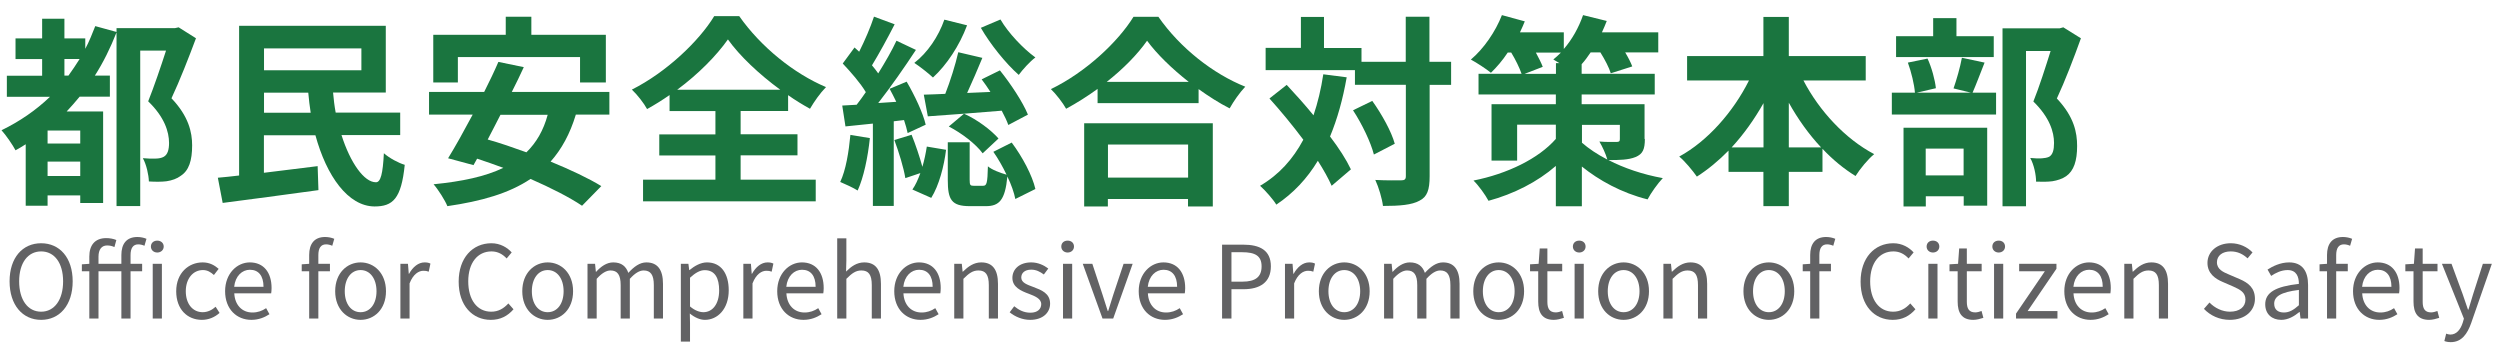
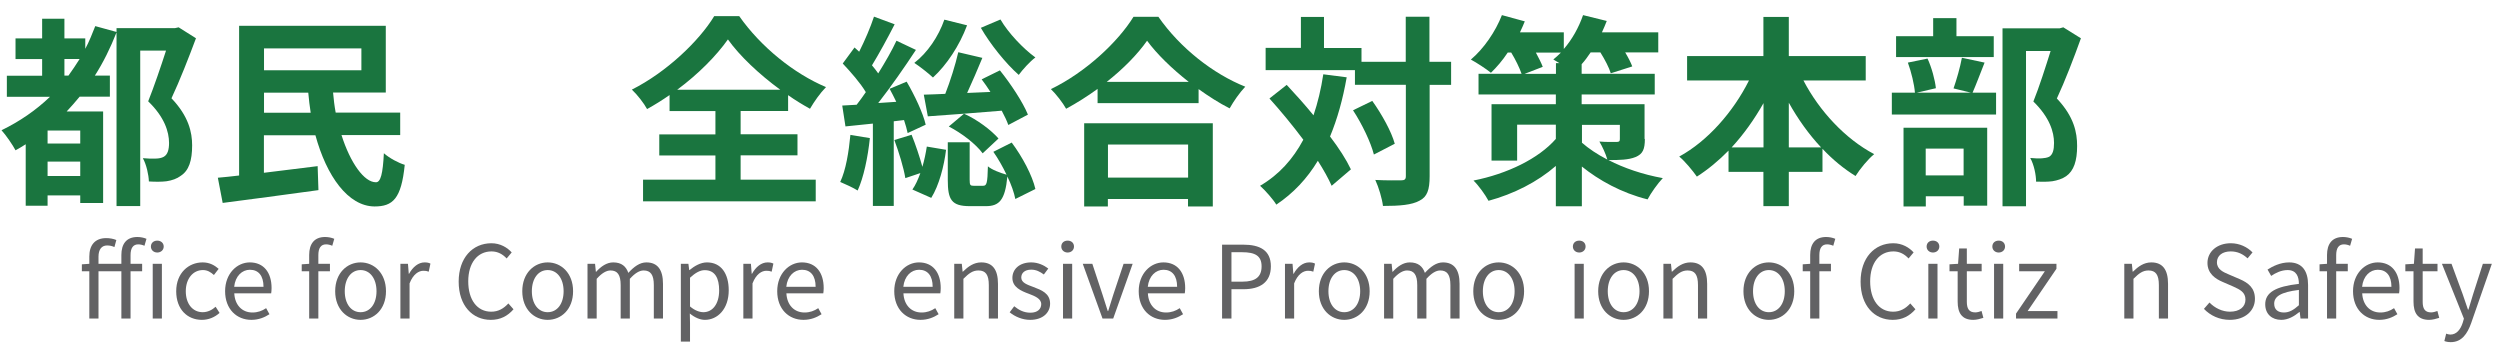
<svg xmlns="http://www.w3.org/2000/svg" id="a" width="248" height="34" viewBox="0 0 248 34">
  <defs>
    <style>.b{fill:#626264;}.c{fill:#1a753f;}</style>
  </defs>
  <path class="c" d="M19.45,3.77c-.72,1.93-1.61,4.21-2.44,5.98,1.71,1.79,2.05,3.38,2.05,4.67,0,1.51-.32,2.5-1.13,3.02-.36.28-.87.46-1.41.54-.46.06-1.13.06-1.75.02-.02-.64-.24-1.67-.6-2.31.48.04.91.06,1.27.04.3,0,.6-.06.81-.18.38-.22.52-.7.52-1.37,0-1.11-.46-2.58-2.07-4.13.58-1.45,1.27-3.48,1.77-5.03h-2.56v15.42h-2.35V3.21c-.6,1.53-1.31,2.98-2.15,4.29h1.49v2.09h-3c-.42.52-.85.99-1.29,1.47h3.62v9.08h-2.27v-.76h-3.24v1.03h-2.17v-6.1c-.34.22-.68.42-1.01.6-.26-.5-.95-1.51-1.39-1.99,1.79-.87,3.4-1.97,4.81-3.32H.68v-2.09h3.5v-1.65H1.54v-2.05h2.64v-1.95h2.21v1.95h2.07v1.03c.38-.7.68-1.47.99-2.25l2.11.58v-.38h5.8l.36-.08,1.73,1.09ZM7.96,12.95h-3.24v1.29h3.24v-1.29ZM7.96,17.46v-1.43h-3.24v1.43h3.24ZM6.79,7.5c.38-.52.74-1.07,1.11-1.65h-1.51v1.65h.4Z" />
  <path class="c" d="M33.88,13.41c.87,2.74,2.25,4.69,3.42,4.67.46,0,.68-.85.78-2.88.54.48,1.45.97,2.07,1.15-.34,3.38-1.19,4.13-3,4.13-2.62-.02-4.75-3-5.86-7.06h-5.11v3.72c1.71-.22,3.56-.44,5.33-.66l.08,2.38c-3.32.46-6.88.93-9.5,1.27l-.48-2.5c.62-.06,1.35-.12,2.11-.22V2.56h14.55v6.62h-5.23c.06.68.14,1.35.26,1.99h6.4v2.23h-5.84ZM26.19,4.8v2.17h9.66v-2.17h-9.66ZM30.82,11.18c-.1-.64-.18-1.31-.24-1.99h-4.39v1.99h4.63Z" />
-   <path class="c" d="M57.12,11.38c-.58,1.91-1.41,3.42-2.5,4.65,1.95.8,3.76,1.65,5.03,2.43l-1.91,1.95c-1.23-.83-3.08-1.77-5.11-2.66-2.13,1.43-4.87,2.21-8.25,2.7-.22-.56-.91-1.65-1.37-2.17,2.82-.28,5.11-.76,6.92-1.63-.89-.32-1.75-.64-2.6-.91l-.36.64-2.52-.68c.72-1.17,1.57-2.7,2.44-4.33h-4.33v-2.25h5.47c.52-1.03,1.01-2.05,1.41-2.98l2.52.52c-.36.79-.76,1.61-1.19,2.46h9.68v2.25h-3.34ZM45.42,8.18h-2.44V3.45h7.19v-1.79h2.54v1.79h7.39v4.73h-2.56v-2.52h-12.12v2.52ZM49.65,11.38c-.42.85-.87,1.67-1.27,2.46,1.21.34,2.52.79,3.84,1.27.99-.97,1.69-2.17,2.11-3.72h-4.69Z" />
  <path class="c" d="M73.47,17.82h7.45v2.15h-17.13v-2.15h7.18v-2.4h-5.57v-2.09h5.57v-2.31h-4.55v-1.59c-.72.5-1.47.97-2.23,1.39-.3-.56-.97-1.43-1.51-1.93,3.44-1.73,6.68-4.83,8.17-7.29h2.48c2.15,3.06,5.43,5.7,8.61,7.04-.62.64-1.15,1.41-1.59,2.15-.72-.4-1.45-.84-2.17-1.35v1.57h-4.71v2.31h5.64v2.09h-5.64v2.4ZM77.4,8.9c-2.09-1.53-4.03-3.36-5.19-4.99-1.15,1.63-2.94,3.44-5.03,4.99h10.22Z" />
  <path class="c" d="M86.29,13.71c-.2,1.91-.62,3.9-1.21,5.19-.4-.26-1.27-.66-1.73-.85.56-1.17.85-2.98,1.01-4.67l1.93.32ZM88.66,12.04v8.39h-2.07v-8.17l-2.72.28-.32-2.07,1.43-.08c.3-.38.6-.8.91-1.25-.54-.91-1.49-1.99-2.29-2.84l1.17-1.59c.16.14.3.28.46.42.56-1.11,1.13-2.44,1.47-3.48l2.05.76c-.7,1.37-1.55,2.92-2.25,4.07.22.26.44.54.62.8.7-1.13,1.35-2.25,1.81-3.24l1.93.91c-1.11,1.69-2.48,3.66-3.74,5.27l1.79-.12c-.22-.46-.44-.89-.66-1.29l1.69-.71c.8,1.37,1.63,3.12,1.89,4.27l-1.79.83c-.08-.38-.2-.8-.36-1.29l-1.01.12ZM90.43,13.37c.4.99.81,2.21,1.07,3.18.2-.67.34-1.37.44-2.01l1.91.32c-.2,1.63-.7,3.54-1.47,4.77l-1.87-.83c.3-.42.56-.99.79-1.63l-1.49.5c-.16-1.01-.64-2.58-1.09-3.78l1.71-.52ZM95.93,2.52c-.75,2.01-2.03,3.94-3.38,5.17-.42-.4-1.33-1.11-1.85-1.45,1.31-1.01,2.4-2.62,2.98-4.29l2.25.56ZM100.03,12.41c-.14-.4-.38-.91-.66-1.43-2.62.22-5.31.42-7.33.56l-.4-2.15c.62-.02,1.35-.04,2.13-.08.5-1.27,1.01-2.9,1.29-4.13l2.39.56c-.48,1.15-1.01,2.4-1.51,3.48l2.31-.1c-.28-.44-.58-.87-.87-1.25l1.81-.89c1.07,1.33,2.27,3.14,2.78,4.39l-1.95,1.03ZM100.36,14.14c1.07,1.43,2.05,3.28,2.35,4.61l-1.99.99c-.12-.62-.4-1.43-.79-2.23-.22,2.33-.8,2.94-2.13,2.94h-1.59c-1.83,0-2.19-.64-2.19-2.6v-3.74h2.17v3.72c0,.54.06.6.4.6h.93c.36,0,.44-.24.48-1.93.38.34,1.25.66,1.85.83-.38-.79-.83-1.59-1.31-2.27l1.81-.91ZM95.63,11.28c1.31.58,2.7,1.63,3.42,2.46l-1.57,1.47c-.68-.93-2.09-2.01-3.36-2.66l1.51-1.27ZM99.25,1.94c.79,1.35,2.25,2.88,3.46,3.76-.54.4-1.27,1.21-1.65,1.73-1.27-1.11-2.84-3.06-3.76-4.67l1.95-.83Z" />
  <path class="c" d="M114.92,1.68c2.15,3.08,5.41,5.64,8.61,6.92-.58.62-1.13,1.41-1.55,2.15-1.03-.52-2.07-1.19-3.08-1.91v1.39h-10.02v-1.41c-.99.72-2.05,1.39-3.12,1.97-.32-.58-.99-1.45-1.51-1.95,3.46-1.67,6.68-4.71,8.19-7.17h2.48ZM107.55,12.23h12.76v8.25h-2.46v-.74h-7.95v.74h-2.35v-8.25ZM117.92,8.12c-1.67-1.31-3.16-2.76-4.13-4.08-.95,1.35-2.35,2.78-4,4.08h8.13ZM109.91,14.34v3.28h7.95v-3.28h-7.95Z" />
  <path class="c" d="M133.59,7.68c-.38,2.17-.93,4.13-1.65,5.86.89,1.17,1.61,2.29,2.07,3.26l-1.91,1.63c-.32-.72-.79-1.57-1.37-2.48-1.07,1.77-2.43,3.22-4.12,4.35-.28-.48-1.11-1.43-1.61-1.87,1.87-1.09,3.26-2.64,4.29-4.57-1.07-1.43-2.25-2.86-3.36-4.09l1.71-1.35c.87.93,1.79,1.95,2.66,3.02.42-1.25.75-2.6.97-4.07l2.33.3ZM143.97,8.42h-2.15v9.06c0,1.35-.24,2.05-1.01,2.43-.76.42-1.95.52-3.62.52-.08-.7-.42-1.85-.76-2.58,1.13.06,2.21.04,2.55.04.36,0,.48-.1.48-.42v-9.06h-5.05v-1.45h-8.86v-2.21h3.5V1.68h2.29v3.08h3.72v1.37h4.39V1.66h2.35v4.47h2.15v2.29ZM136.13,10.01c.95,1.33,1.91,3.06,2.23,4.25l-2.07,1.07c-.3-1.19-1.17-3.02-2.07-4.39l1.91-.93Z" />
  <path class="c" d="M163.17,13.79c0,1.01-.2,1.49-.93,1.79-.68.28-1.59.3-2.68.3,1.53.79,3.4,1.43,5.39,1.79-.5.52-1.19,1.49-1.51,2.11-2.58-.64-4.85-1.91-6.52-3.26v3.94h-2.58v-4c-1.83,1.59-4.17,2.78-6.68,3.46-.32-.6-.99-1.53-1.49-2.01,3.34-.66,6.46-2.17,8.17-4.13v-1.41h-3.84v3.56h-2.54v-5.59h6.38v-.97h-7.67v-2.05h4.27c-.2-.58-.6-1.41-1.03-2.11h-.34c-.52.79-1.11,1.47-1.67,2.01-.46-.38-1.43-1.01-1.99-1.31,1.27-1.07,2.44-2.76,3.08-4.41l2.27.62c-.14.34-.3.72-.48,1.09h4.35v1.65c.83-.95,1.49-2.15,1.91-3.36l2.35.58c-.14.36-.3.75-.48,1.13h5.59v1.99h-3.28c.3.5.56,1.01.7,1.39l-2.13.68c-.16-.54-.58-1.35-1.03-2.07h-.97c-.28.42-.58.83-.89,1.17v.95h7.25v2.05h-7.25v.97h6.24v3.44ZM154.35,7.33v-1.07h.34c-.22-.14-.42-.26-.6-.36.26-.2.5-.44.75-.68h-2.48c.28.52.54,1.03.68,1.41l-1.81.7h3.12ZM156.93,14.16c.67.58,1.51,1.15,2.52,1.67-.16-.58-.5-1.29-.79-1.79.66.06,1.49.04,1.71.04.24,0,.32-.06.32-.28v-1.41h-3.76v1.77Z" />
  <path class="c" d="M178.9,7.98c1.57,3.02,4.15,5.8,7.02,7.31-.6.48-1.43,1.49-1.85,2.17-1.17-.72-2.27-1.63-3.28-2.7v2.29h-3.34v3.4h-2.52v-3.4h-3.46v-2.11c-.97.99-2.03,1.87-3.14,2.58-.42-.6-1.19-1.53-1.75-1.99,2.84-1.55,5.37-4.45,6.92-7.55h-6.14v-2.42h7.57V1.68h2.52v3.88h7.63v2.42h-6.18ZM174.94,14.62v-4.39c-.91,1.61-1.97,3.1-3.16,4.39h3.16ZM180.65,14.62c-1.21-1.29-2.29-2.8-3.2-4.43v4.43h3.2Z" />
  <path class="c" d="M196.87,6.21c-.44,1.11-.85,2.21-1.19,2.98h2.33v2.17h-10.34v-2.17h2.29c-.06-.81-.36-2.05-.7-2.98l1.95-.4c.42.91.74,2.11.83,2.94l-1.89.44h5.35l-1.71-.42c.3-.85.66-2.11.83-3.04l2.25.48ZM197.79,5.66h-9.7v-2.07h3.68v-1.79h2.31v1.79h3.7v2.07ZM188.82,12.67h8.31v7.73h-2.33v-.93h-3.76v1.01h-2.21v-7.81ZM191.03,14.74v2.66h3.76v-2.66h-3.76ZM206.43,3.79c-.7,1.95-1.59,4.27-2.39,5.98,1.71,1.81,2.01,3.38,2.01,4.71,0,1.47-.32,2.46-1.09,3-.38.26-.87.42-1.37.5-.46.06-1.05.06-1.61.04,0-.64-.2-1.67-.58-2.35.44.04.83.06,1.13.04.28-.02.54-.06.75-.16.36-.22.48-.68.48-1.37,0-1.09-.44-2.54-2.05-4.11.58-1.43,1.23-3.48,1.71-5.01h-2.44v15.4h-2.33V2.81h5.67l.36-.1,1.75,1.09Z" />
-   <path class="b" d="M.95,27.91c0-2.35,1.29-3.78,3.13-3.78s3.13,1.43,3.13,3.78-1.29,3.82-3.13,3.82-3.13-1.47-3.13-3.82ZM6.26,27.91c0-1.84-.87-2.97-2.18-2.97s-2.18,1.13-2.18,2.97.86,3.01,2.18,3.01,2.18-1.18,2.18-3.01Z" />
  <path class="b" d="M12.04,25.3c0-1.1.5-1.79,1.59-1.79.32,0,.65.07.9.18l-.2.69c-.2-.09-.42-.14-.61-.14-.52,0-.77.37-.77,1.07v.86h1.15v.74h-1.15v4.69h-.91v-4.69h-2.27v4.69h-.91v-4.69h-.74v-.69l.74-.05v-.73c0-1.12.56-1.82,1.68-1.82.36,0,.72.07,1,.19l-.19.7c-.24-.11-.46-.16-.73-.16-.54,0-.85.4-.85,1.12v.7h2.27v-.87ZM16.24,24.46c0,.34-.28.59-.64.59s-.63-.25-.63-.59c0-.37.28-.59.63-.59s.64.22.64.59ZM15.15,26.17h.91v5.43h-.91v-5.43Z" />
  <path class="b" d="M17.48,28.89c0-1.81,1.23-2.86,2.62-2.86.71,0,1.2.3,1.59.64l-.47.61c-.32-.29-.65-.49-1.09-.49-.98,0-1.7.85-1.7,2.1s.68,2.08,1.68,2.08c.5,0,.94-.23,1.28-.54l.39.61c-.48.44-1.1.69-1.75.69-1.44,0-2.55-1.04-2.55-2.84Z" />
  <path class="b" d="M22.33,28.89c0-1.76,1.19-2.86,2.45-2.86,1.38,0,2.16,1,2.16,2.55,0,.2-.02.39-.04.52h-3.66c.06,1.16.77,1.9,1.8,1.9.53,0,.96-.16,1.36-.43l.33.6c-.48.31-1.06.56-1.8.56-1.44,0-2.6-1.05-2.6-2.84ZM26.14,28.45c0-1.1-.5-1.69-1.35-1.69-.77,0-1.45.62-1.56,1.69h2.91Z" />
  <path class="b" d="M32.96,24.38c-.2-.09-.42-.14-.61-.14-.52,0-.77.37-.77,1.07v.86h1.15v.74h-1.15v4.69h-.91v-4.69h-.74v-.69l.74-.05v-.87c0-1.1.5-1.79,1.58-1.79.33,0,.65.07.91.18l-.2.69Z" />
  <path class="b" d="M33.25,28.89c0-1.81,1.19-2.86,2.52-2.86s2.52,1.05,2.52,2.86-1.19,2.84-2.52,2.84-2.52-1.04-2.52-2.84ZM37.35,28.89c0-1.25-.64-2.1-1.58-2.1s-1.57.85-1.57,2.1.63,2.08,1.57,2.08,1.58-.83,1.58-2.08Z" />
  <path class="b" d="M39.72,26.17h.75l.08.99h.03c.38-.69.93-1.13,1.54-1.13.24,0,.41.03.58.12l-.17.8c-.18-.07-.31-.09-.53-.09-.45,0-1.01.32-1.37,1.25v3.49h-.91v-5.43Z" />
  <path class="b" d="M45.5,27.94c0-2.37,1.39-3.81,3.25-3.81.89,0,1.59.44,2.01.91l-.5.6c-.38-.41-.87-.7-1.5-.7-1.39,0-2.31,1.14-2.31,2.97s.88,3.01,2.28,3.01c.7,0,1.23-.31,1.7-.82l.51.58c-.58.67-1.3,1.05-2.25,1.05-1.82,0-3.19-1.41-3.19-3.79Z" />
  <path class="b" d="M51.81,28.89c0-1.81,1.19-2.86,2.52-2.86s2.52,1.05,2.52,2.86-1.19,2.84-2.52,2.84-2.52-1.04-2.52-2.84ZM55.91,28.89c0-1.25-.64-2.1-1.58-2.1s-1.57.85-1.57,2.1.63,2.08,1.57,2.08,1.58-.83,1.58-2.08Z" />
  <path class="b" d="M58.28,26.17h.75l.08.79h.03c.47-.52,1.04-.93,1.69-.93.83,0,1.28.4,1.5,1.04.56-.61,1.13-1.04,1.79-1.04,1.12,0,1.65.74,1.65,2.13v3.44h-.91v-3.32c0-1.02-.32-1.45-1.01-1.45-.42,0-.86.27-1.37.83v3.94h-.91v-3.32c0-1.02-.32-1.45-1.01-1.45-.41,0-.87.27-1.37.83v3.94h-.91v-5.43Z" />
  <path class="b" d="M67.54,26.17h.75l.08.62h.03c.49-.4,1.1-.76,1.73-.76,1.4,0,2.16,1.1,2.16,2.77,0,1.86-1.11,2.93-2.36,2.93-.49,0-1.01-.23-1.5-.63l.02.95v1.84h-.91v-7.72ZM71.34,28.81c0-1.2-.4-2.01-1.43-2.01-.46,0-.93.26-1.46.75v2.85c.49.42.97.57,1.33.57.9,0,1.56-.81,1.56-2.16Z" />
  <path class="b" d="M73.74,26.17h.75l.08.99h.03c.38-.69.93-1.13,1.54-1.13.24,0,.41.03.58.12l-.17.8c-.18-.07-.31-.09-.53-.09-.45,0-1.01.32-1.37,1.25v3.49h-.91v-5.43Z" />
  <path class="b" d="M77.1,28.89c0-1.76,1.19-2.86,2.45-2.86,1.38,0,2.16,1,2.16,2.55,0,.2-.02.39-.04.52h-3.66c.06,1.16.77,1.9,1.8,1.9.53,0,.96-.16,1.36-.43l.33.6c-.48.31-1.06.56-1.8.56-1.44,0-2.6-1.05-2.6-2.84ZM80.91,28.45c0-1.1-.5-1.69-1.35-1.69-.77,0-1.45.62-1.56,1.69h2.91Z" />
-   <path class="b" d="M83.05,23.64h.91v2.18l-.03,1.12c.5-.5,1.06-.91,1.8-.91,1.14,0,1.66.74,1.66,2.13v3.44h-.91v-3.32c0-1.02-.31-1.45-1.03-1.45-.56,0-.94.28-1.49.83v3.94h-.91v-7.96Z" />
  <path class="b" d="M88.71,28.89c0-1.76,1.19-2.86,2.45-2.86,1.38,0,2.16,1,2.16,2.55,0,.2-.02.39-.04.52h-3.66c.06,1.16.77,1.9,1.8,1.9.53,0,.96-.16,1.36-.43l.33.6c-.48.31-1.06.56-1.8.56-1.44,0-2.6-1.05-2.6-2.84ZM92.52,28.45c0-1.1-.5-1.69-1.35-1.69-.77,0-1.45.62-1.56,1.69h2.91Z" />
  <path class="b" d="M94.66,26.17h.75l.08.78h.03c.52-.51,1.08-.92,1.82-.92,1.14,0,1.66.74,1.66,2.13v3.44h-.91v-3.32c0-1.02-.31-1.45-1.03-1.45-.56,0-.94.28-1.49.83v3.94h-.91v-5.43Z" />
  <path class="b" d="M100.16,30.98l.45-.6c.47.38.96.64,1.61.64.72,0,1.07-.38,1.07-.85,0-.55-.64-.8-1.24-1.03-.76-.28-1.62-.65-1.62-1.57,0-.86.69-1.54,1.87-1.54.67,0,1.26.28,1.69.61l-.44.59c-.38-.28-.76-.48-1.25-.48-.68,0-.99.36-.99.78,0,.52.59.71,1.2.94.79.3,1.66.62,1.66,1.65,0,.88-.7,1.61-1.98,1.61-.77,0-1.51-.32-2.03-.75Z" />
  <path class="b" d="M105.28,24.46c0-.37.27-.59.63-.59s.63.22.63.59c0,.34-.27.59-.63.59s-.63-.25-.63-.59ZM105.45,26.17h.91v5.43h-.91v-5.43Z" />
  <path class="b" d="M107.41,26.17h.95l1.02,3.09c.17.53.34,1.09.51,1.6h.04c.16-.51.34-1.07.5-1.6l1.03-3.09h.9l-1.93,5.43h-1.06l-1.96-5.43Z" />
  <path class="b" d="M112.96,28.89c0-1.76,1.19-2.86,2.45-2.86,1.38,0,2.16,1,2.16,2.55,0,.2-.02.39-.04.52h-3.66c.06,1.16.77,1.9,1.8,1.9.53,0,.96-.16,1.36-.43l.33.6c-.48.31-1.06.56-1.8.56-1.44,0-2.6-1.05-2.6-2.84ZM116.77,28.45c0-1.1-.5-1.69-1.35-1.69-.77,0-1.45.62-1.56,1.69h2.91Z" />
  <path class="b" d="M121.23,24.27h2.09c1.65,0,2.75.55,2.75,2.15s-1.1,2.27-2.7,2.27h-1.21v2.91h-.93v-7.33ZM123.25,27.94c1.29,0,1.9-.47,1.9-1.52s-.65-1.4-1.94-1.4h-1.05v2.92h1.09Z" />
  <path class="b" d="M127.47,26.17h.75l.08.99h.03c.38-.69.93-1.13,1.54-1.13.24,0,.41.03.58.12l-.17.8c-.18-.07-.31-.09-.53-.09-.45,0-1.01.32-1.37,1.25v3.49h-.91v-5.43Z" />
  <path class="b" d="M130.83,28.89c0-1.81,1.19-2.86,2.52-2.86s2.52,1.05,2.52,2.86-1.19,2.84-2.52,2.84-2.52-1.04-2.52-2.84ZM134.93,28.89c0-1.25-.64-2.1-1.58-2.1s-1.57.85-1.57,2.1.63,2.08,1.57,2.08,1.58-.83,1.58-2.08Z" />
  <path class="b" d="M137.3,26.17h.75l.08.79h.03c.47-.52,1.04-.93,1.69-.93.83,0,1.28.4,1.5,1.04.56-.61,1.13-1.04,1.79-1.04,1.12,0,1.65.74,1.65,2.13v3.44h-.91v-3.32c0-1.02-.32-1.45-1.01-1.45-.42,0-.86.27-1.37.83v3.94h-.91v-3.32c0-1.02-.32-1.45-1.01-1.45-.41,0-.87.27-1.37.83v3.94h-.91v-5.43Z" />
  <path class="b" d="M146.15,28.89c0-1.81,1.19-2.86,2.52-2.86s2.52,1.05,2.52,2.86-1.19,2.84-2.52,2.84-2.52-1.04-2.52-2.84ZM150.25,28.89c0-1.25-.64-2.1-1.58-2.1s-1.57.85-1.57,2.1.63,2.08,1.57,2.08,1.58-.83,1.58-2.08Z" />
-   <path class="b" d="M152.59,29.92v-3.01h-.81v-.69l.85-.05.11-1.52h.76v1.52h1.47v.74h-1.47v3.03c0,.67.21,1.05.84,1.05.19,0,.44-.07.62-.14l.18.68c-.31.1-.67.2-1,.2-1.16,0-1.55-.72-1.55-1.81Z" />
  <path class="b" d="M156.03,24.46c0-.37.27-.59.63-.59s.63.22.63.59c0,.34-.27.59-.63.59s-.63-.25-.63-.59ZM156.2,26.17h.91v5.43h-.91v-5.43Z" />
  <path class="b" d="M158.54,28.89c0-1.81,1.19-2.86,2.52-2.86s2.52,1.05,2.52,2.86-1.19,2.84-2.52,2.84-2.52-1.04-2.52-2.84ZM162.64,28.89c0-1.25-.64-2.1-1.58-2.1s-1.57.85-1.57,2.1.63,2.08,1.57,2.08,1.58-.83,1.58-2.08Z" />
  <path class="b" d="M165.01,26.17h.75l.08.78h.03c.52-.51,1.08-.92,1.82-.92,1.14,0,1.66.74,1.66,2.13v3.44h-.91v-3.32c0-1.02-.31-1.45-1.03-1.45-.56,0-.94.28-1.49.83v3.94h-.91v-5.43Z" />
  <path class="b" d="M172.95,28.89c0-1.81,1.19-2.86,2.52-2.86s2.52,1.05,2.52,2.86-1.19,2.84-2.52,2.84-2.52-1.04-2.52-2.84ZM177.05,28.89c0-1.25-.64-2.1-1.58-2.1s-1.57.85-1.57,2.1.63,2.08,1.57,2.08,1.58-.83,1.58-2.08Z" />
  <path class="b" d="M181.86,24.38c-.2-.09-.42-.14-.61-.14-.52,0-.77.37-.77,1.07v.86h1.15v.74h-1.15v4.69h-.91v-4.69h-.74v-.69l.74-.05v-.87c0-1.1.5-1.79,1.58-1.79.33,0,.65.07.91.18l-.2.69Z" />
  <path class="b" d="M184.57,27.94c0-2.37,1.39-3.81,3.25-3.81.89,0,1.59.44,2.01.91l-.5.6c-.38-.41-.87-.7-1.5-.7-1.39,0-2.31,1.14-2.31,2.97s.88,3.01,2.28,3.01c.7,0,1.23-.31,1.7-.82l.51.58c-.58.67-1.3,1.05-2.25,1.05-1.82,0-3.19-1.41-3.19-3.79Z" />
  <path class="b" d="M191.12,24.46c0-.37.27-.59.63-.59s.63.22.63.59c0,.34-.27.59-.63.59s-.63-.25-.63-.59ZM191.29,26.17h.91v5.43h-.91v-5.43Z" />
  <path class="b" d="M194.2,29.92v-3.01h-.81v-.69l.85-.05.11-1.52h.76v1.52h1.47v.74h-1.47v3.03c0,.67.21,1.05.84,1.05.19,0,.44-.07.62-.14l.18.68c-.31.1-.67.2-1,.2-1.16,0-1.55-.72-1.55-1.81Z" />
  <path class="b" d="M197.64,24.46c0-.37.27-.59.63-.59s.63.22.63.59c0,.34-.27.59-.63.59s-.63-.25-.63-.59ZM197.81,26.17h.91v5.43h-.91v-5.43Z" />
  <path class="b" d="M199.99,31.11l2.86-4.2h-2.55v-.74h3.7v.49l-2.86,4.2h2.96v.74h-4.11v-.49Z" />
-   <path class="b" d="M204.78,28.89c0-1.76,1.19-2.86,2.45-2.86,1.38,0,2.16,1,2.16,2.55,0,.2-.02.39-.04.52h-3.66c.06,1.16.77,1.9,1.8,1.9.53,0,.96-.16,1.36-.43l.33.6c-.48.31-1.06.56-1.8.56-1.44,0-2.6-1.05-2.6-2.84ZM208.59,28.45c0-1.1-.5-1.69-1.35-1.69-.77,0-1.45.62-1.56,1.69h2.91Z" />
  <path class="b" d="M210.73,26.17h.75l.08.78h.03c.52-.51,1.08-.92,1.82-.92,1.14,0,1.66.74,1.66,2.13v3.44h-.91v-3.32c0-1.02-.31-1.45-1.03-1.45-.56,0-.94.28-1.49.83v3.94h-.91v-5.43Z" />
  <path class="b" d="M218.63,30.64l.55-.63c.53.55,1.27.91,2.03.91.96,0,1.54-.48,1.54-1.2s-.53-.99-1.22-1.3l-1.06-.46c-.68-.29-1.49-.81-1.49-1.88,0-1.13.98-1.95,2.31-1.95.87,0,1.64.37,2.16.91l-.49.59c-.45-.42-.99-.69-1.67-.69-.83,0-1.37.42-1.37,1.08,0,.71.64.98,1.21,1.22l1.05.45c.85.37,1.51.87,1.51,1.96,0,1.16-.96,2.08-2.49,2.08-1.04,0-1.93-.42-2.57-1.09Z" />
  <path class="b" d="M224.71,30.19c0-1.18,1.03-1.77,3.34-2.03,0-.7-.23-1.37-1.12-1.37-.63,0-1.2.29-1.63.58l-.36-.63c.5-.32,1.27-.71,2.14-.71,1.32,0,1.88.89,1.88,2.23v3.34h-.75l-.08-.65h-.03c-.52.43-1.13.78-1.8.78-.91,0-1.59-.56-1.59-1.54ZM228.05,30.28v-1.52c-1.83.22-2.45.67-2.45,1.37,0,.62.42.87.96.87s.96-.25,1.49-.72Z" />
  <path class="b" d="M233.13,24.38c-.2-.09-.42-.14-.61-.14-.52,0-.77.37-.77,1.07v.86h1.15v.74h-1.15v4.69h-.91v-4.69h-.74v-.69l.74-.05v-.87c0-1.1.5-1.79,1.58-1.79.33,0,.65.07.91.18l-.2.69Z" />
  <path class="b" d="M233.42,28.89c0-1.76,1.19-2.86,2.45-2.86,1.38,0,2.16,1,2.16,2.55,0,.2-.02.39-.04.52h-3.66c.06,1.16.77,1.9,1.8,1.9.53,0,.96-.16,1.36-.43l.33.6c-.48.31-1.06.56-1.8.56-1.44,0-2.6-1.05-2.6-2.84ZM237.23,28.45c0-1.1-.5-1.69-1.35-1.69-.77,0-1.45.62-1.56,1.69h2.91Z" />
  <path class="b" d="M239.42,29.92v-3.01h-.81v-.69l.85-.05.11-1.52h.76v1.52h1.47v.74h-1.47v3.03c0,.67.21,1.05.84,1.05.19,0,.44-.07.62-.14l.18.68c-.31.1-.67.2-1,.2-1.16,0-1.55-.72-1.55-1.81Z" />
  <path class="b" d="M242.48,33.83l.18-.73c.11.04.27.09.41.09.62,0,1.01-.5,1.23-1.17l.12-.41-2.18-5.44h.95l1.11,3.02c.16.47.35,1.03.52,1.52h.05c.15-.49.31-1.04.46-1.52l.97-3.02h.89l-2.05,5.88c-.38,1.07-.94,1.89-2.02,1.89-.26,0-.47-.04-.64-.11Z" />
</svg>